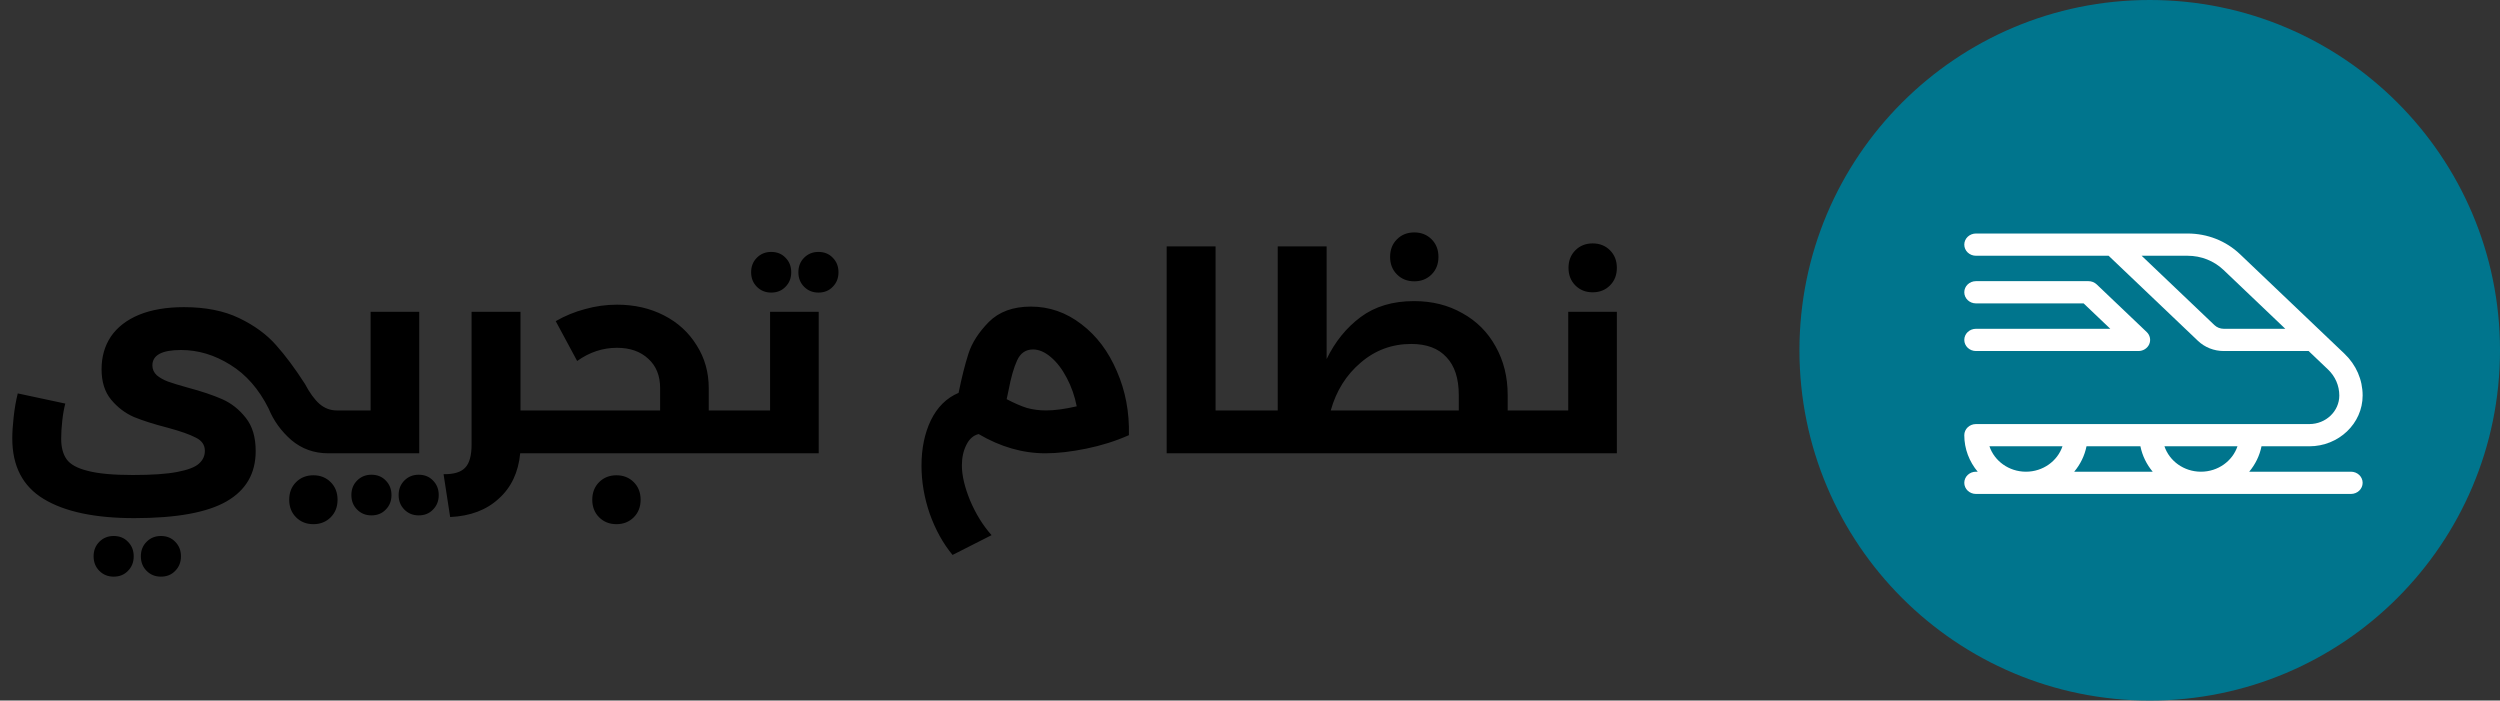
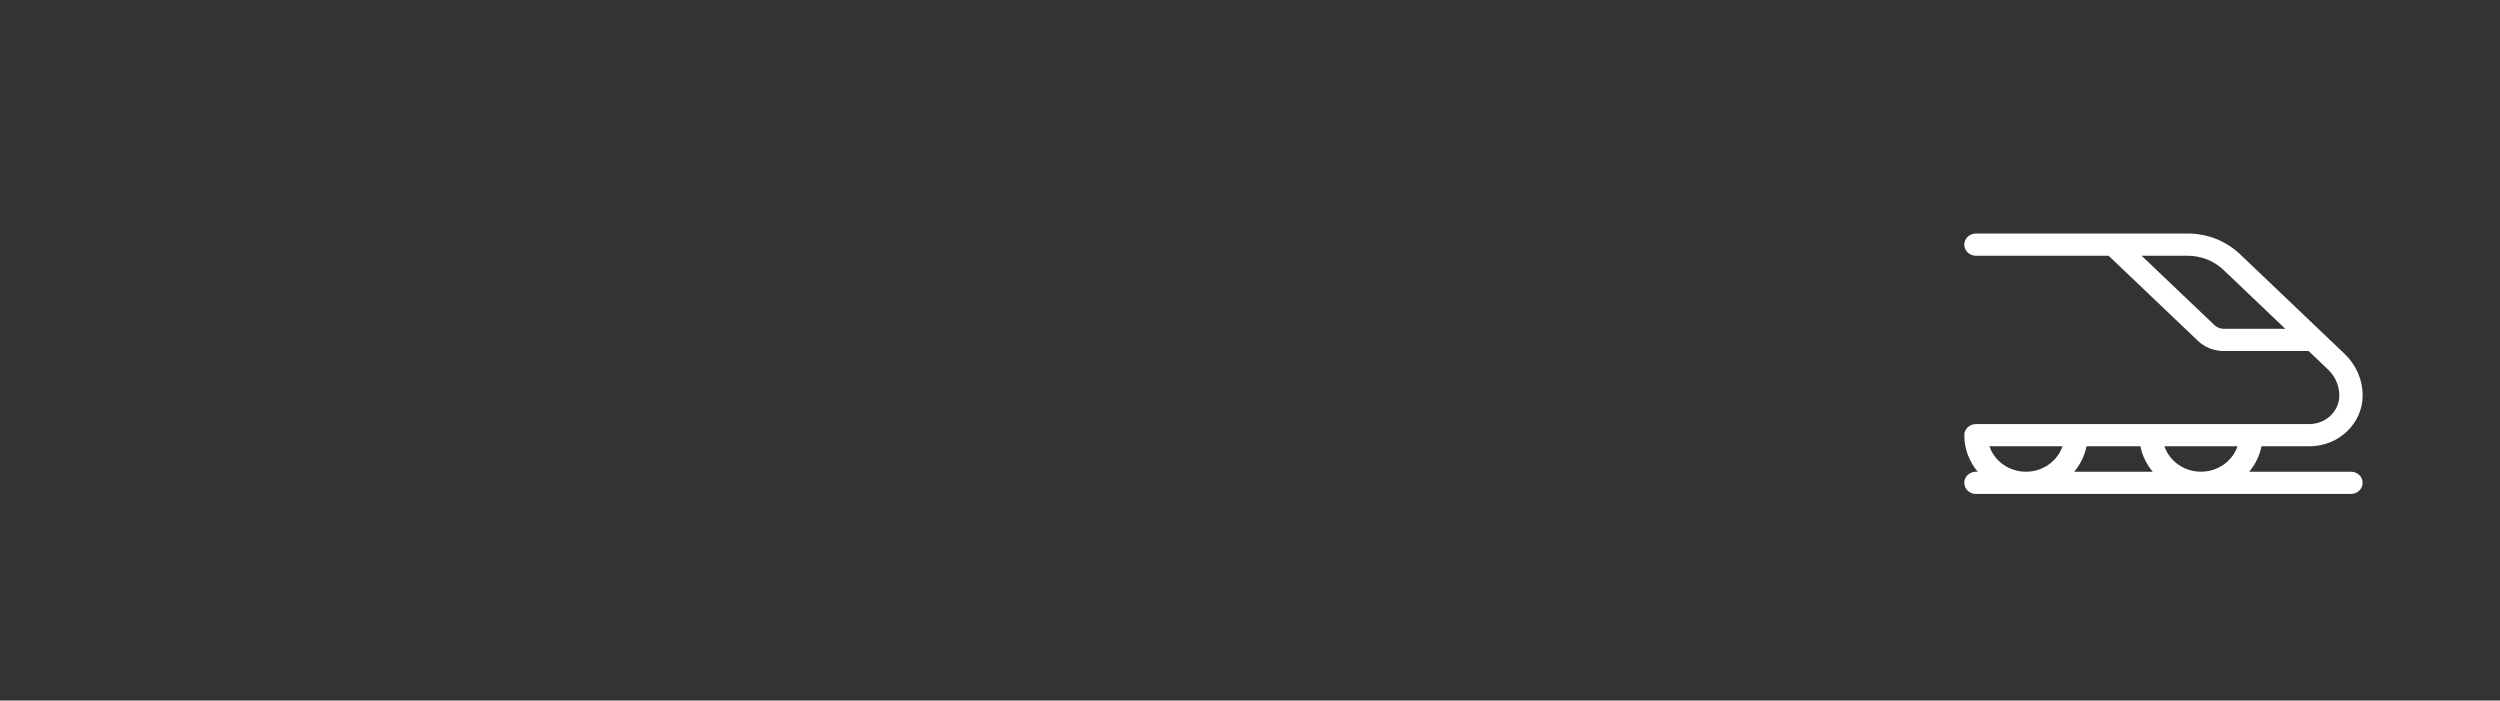
<svg xmlns="http://www.w3.org/2000/svg" width="182" height="51" viewBox="0 0 182 51" fill="none">
  <rect x="0" y="0" width="182" height="51" fill="#333333" stroke="none" />
  <g clip-path="url(#clip0_2702_122)">
-     <path d="M156.5 51C170.583 51 182 39.583 182 25.5C182 11.417 170.583 0 156.5 0C142.417 0 131 11.417 131 25.5C131 39.583 142.417 51 156.5 51Z" fill="#00758D" />
-     <path d="M24.834 29.88C24.967 29.88 25.067 30.02 25.134 30.3C25.2 30.567 25.234 30.94 25.234 31.42C25.234 31.913 25.2 32.3 25.134 32.58C25.067 32.86 24.967 33 24.834 33H23.894C22.867 33 21.974 32.68 21.213 32.04C20.467 31.387 19.914 30.62 19.554 29.74C18.847 28.327 17.92 27.267 16.774 26.56C15.627 25.84 14.427 25.48 13.174 25.48C11.787 25.48 11.094 25.853 11.094 26.6C11.094 26.88 11.2 27.12 11.414 27.32C11.64 27.507 11.914 27.66 12.234 27.78C12.567 27.9 13.047 28.047 13.674 28.22C14.674 28.487 15.507 28.767 16.174 29.06C16.84 29.353 17.414 29.807 17.894 30.42C18.374 31.02 18.614 31.827 18.614 32.84C18.614 34.467 17.907 35.687 16.494 36.5C15.08 37.313 12.84 37.72 9.774 37.72C6.907 37.72 4.707 37.253 3.174 36.32C1.654 35.4 0.894 33.933 0.894 31.92C0.894 31.48 0.927 30.96 0.994 30.36C1.06 29.747 1.16 29.173 1.294 28.64L4.754 29.38C4.66 29.727 4.587 30.14 4.534 30.62C4.48 31.1 4.454 31.54 4.454 31.94C4.454 32.567 4.587 33.067 4.854 33.44C5.12 33.813 5.634 34.093 6.394 34.28C7.154 34.48 8.247 34.58 9.674 34.58C11.06 34.58 12.134 34.507 12.894 34.36C13.667 34.213 14.194 34.013 14.474 33.76C14.767 33.507 14.914 33.193 14.914 32.82C14.914 32.393 14.694 32.073 14.254 31.86C13.827 31.633 13.147 31.393 12.214 31.14C11.227 30.887 10.407 30.627 9.754 30.36C9.114 30.08 8.56 29.66 8.094 29.1C7.627 28.54 7.394 27.8 7.394 26.88C7.394 25.973 7.62 25.18 8.074 24.5C8.54 23.82 9.22 23.293 10.114 22.92C11.02 22.547 12.114 22.36 13.394 22.36C14.967 22.36 16.307 22.627 17.414 23.16C18.52 23.693 19.414 24.347 20.094 25.12C20.773 25.88 21.474 26.82 22.194 27.94C22.54 28.593 22.894 29.08 23.254 29.4C23.627 29.72 24.047 29.88 24.514 29.88H24.834ZM22.814 34.6C23.32 34.6 23.74 34.767 24.074 35.1C24.407 35.433 24.574 35.86 24.574 36.38C24.574 36.9 24.407 37.327 24.074 37.66C23.74 37.993 23.32 38.16 22.814 38.16C22.307 38.16 21.887 37.993 21.554 37.66C21.22 37.327 21.054 36.9 21.054 36.38C21.054 35.86 21.22 35.433 21.554 35.1C21.887 34.767 22.307 34.6 22.814 34.6ZM11.714 41.98C11.3 41.98 10.954 41.84 10.674 41.56C10.394 41.28 10.254 40.927 10.254 40.5C10.254 40.073 10.394 39.72 10.674 39.44C10.954 39.16 11.3 39.02 11.714 39.02C12.14 39.02 12.487 39.16 12.754 39.44C13.034 39.72 13.174 40.073 13.174 40.5C13.174 40.927 13.034 41.28 12.754 41.56C12.487 41.84 12.14 41.98 11.714 41.98ZM8.274 41.98C7.86 41.98 7.514 41.84 7.234 41.56C6.954 41.28 6.814 40.927 6.814 40.5C6.814 40.073 6.954 39.72 7.234 39.44C7.514 39.16 7.86 39.02 8.274 39.02C8.7 39.02 9.047 39.16 9.314 39.44C9.594 39.72 9.734 40.073 9.734 40.5C9.734 40.927 9.594 41.28 9.314 41.56C9.047 41.84 8.7 41.98 8.274 41.98ZM30.52 22.7V33H24.84C24.706 33 24.606 32.86 24.54 32.58C24.473 32.3 24.44 31.913 24.44 31.42C24.44 30.94 24.473 30.567 24.54 30.3C24.606 30.02 24.706 29.88 24.84 29.88H26.98V22.7H30.52ZM30.48 37.52C30.066 37.52 29.72 37.38 29.44 37.1C29.16 36.82 29.02 36.467 29.02 36.04C29.02 35.613 29.16 35.26 29.44 34.98C29.72 34.7 30.066 34.56 30.48 34.56C30.906 34.56 31.253 34.7 31.52 34.98C31.8 35.26 31.94 35.613 31.94 36.04C31.94 36.467 31.8 36.82 31.52 37.1C31.253 37.38 30.906 37.52 30.48 37.52ZM27.04 37.52C26.626 37.52 26.28 37.38 26 37.1C25.72 36.82 25.58 36.467 25.58 36.04C25.58 35.613 25.72 35.26 26 34.98C26.28 34.7 26.626 34.56 27.04 34.56C27.466 34.56 27.813 34.7 28.08 34.98C28.36 35.26 28.5 35.613 28.5 36.04C28.5 36.467 28.36 36.82 28.08 37.1C27.813 37.38 27.466 37.52 27.04 37.52ZM39.931 29.88C40.065 29.88 40.164 30.02 40.231 30.3C40.298 30.567 40.331 30.94 40.331 31.42C40.331 31.913 40.298 32.3 40.231 32.58C40.164 32.86 40.065 33 39.931 33H37.871C37.738 34.387 37.218 35.487 36.311 36.3C35.418 37.127 34.238 37.573 32.771 37.64L32.291 34.52C33.038 34.533 33.565 34.373 33.871 34.04C34.178 33.72 34.331 33.16 34.331 32.36V22.7H37.891V29.88H39.931ZM53.917 29.88C54.051 29.88 54.151 30.02 54.217 30.3C54.284 30.567 54.317 30.94 54.317 31.42C54.317 31.913 54.284 32.3 54.217 32.58C54.151 32.86 54.051 33 53.917 33H39.937C39.804 33 39.704 32.86 39.637 32.58C39.571 32.3 39.537 31.913 39.537 31.42C39.537 30.94 39.571 30.567 39.637 30.3C39.704 30.02 39.804 29.88 39.937 29.88H48.057V28.26C48.057 27.353 47.771 26.64 47.197 26.12C46.624 25.587 45.864 25.32 44.917 25.32C43.877 25.32 42.911 25.64 42.017 26.28L40.457 23.38C41.124 22.993 41.837 22.7 42.597 22.5C43.357 22.287 44.131 22.18 44.917 22.18C46.184 22.18 47.324 22.44 48.337 22.96C49.351 23.48 50.144 24.207 50.717 25.14C51.304 26.06 51.597 27.1 51.597 28.26V29.88H53.917ZM44.877 38.16C44.371 38.16 43.951 37.993 43.617 37.66C43.284 37.327 43.117 36.9 43.117 36.38C43.117 35.86 43.284 35.433 43.617 35.1C43.951 34.767 44.371 34.6 44.877 34.6C45.384 34.6 45.804 34.767 46.137 35.1C46.471 35.433 46.637 35.86 46.637 36.38C46.637 36.9 46.471 37.327 46.137 37.66C45.804 37.993 45.384 38.16 44.877 38.16ZM59.602 22.7V33H53.922C53.788 33 53.688 32.86 53.622 32.58C53.555 32.3 53.522 31.913 53.522 31.42C53.522 30.94 53.555 30.567 53.622 30.3C53.688 30.02 53.788 29.88 53.922 29.88H56.062V22.7H59.602ZM59.582 21.3C59.168 21.3 58.822 21.16 58.542 20.88C58.262 20.6 58.122 20.247 58.122 19.82C58.122 19.393 58.262 19.04 58.542 18.76C58.822 18.48 59.168 18.34 59.582 18.34C60.008 18.34 60.355 18.48 60.622 18.76C60.902 19.04 61.042 19.393 61.042 19.82C61.042 20.247 60.902 20.6 60.622 20.88C60.355 21.16 60.008 21.3 59.582 21.3ZM56.142 21.3C55.728 21.3 55.382 21.16 55.102 20.88C54.822 20.6 54.682 20.247 54.682 19.82C54.682 19.393 54.822 19.04 55.102 18.76C55.382 18.48 55.728 18.34 56.142 18.34C56.568 18.34 56.915 18.48 57.182 18.76C57.462 19.04 57.602 19.393 57.602 19.82C57.602 20.247 57.462 20.6 57.182 20.88C56.915 21.16 56.568 21.3 56.142 21.3ZM69.345 40.4C68.652 39.56 68.098 38.56 67.685 37.4C67.285 36.24 67.085 35.073 67.085 33.9C67.085 32.647 67.312 31.547 67.765 30.6C68.232 29.64 68.905 28.973 69.785 28.6C70.012 27.48 70.252 26.527 70.505 25.74C70.758 24.953 71.252 24.187 71.985 23.44C72.732 22.693 73.752 22.32 75.045 22.32C76.392 22.32 77.618 22.747 78.725 23.6C79.832 24.44 80.692 25.58 81.305 27.02C81.932 28.447 82.225 30 82.185 31.68C81.225 32.107 80.192 32.433 79.085 32.66C77.978 32.887 76.985 33 76.105 33C74.452 33 72.832 32.533 71.245 31.6C70.858 31.693 70.558 31.96 70.345 32.4C70.132 32.827 70.025 33.32 70.025 33.88C70.025 34.613 70.225 35.467 70.625 36.44C71.038 37.413 71.558 38.253 72.185 38.96L69.345 40.4ZM76.145 29.88C76.772 29.88 77.518 29.78 78.385 29.58C78.238 28.833 77.998 28.147 77.665 27.52C77.332 26.88 76.945 26.373 76.505 26C76.065 25.627 75.632 25.44 75.205 25.44C74.672 25.44 74.285 25.707 74.045 26.24C73.805 26.76 73.598 27.48 73.425 28.4C73.398 28.547 73.372 28.673 73.345 28.78C73.318 28.887 73.298 28.98 73.285 29.06C73.845 29.353 74.338 29.567 74.765 29.7C75.205 29.82 75.665 29.88 76.145 29.88ZM90.692 29.88C90.826 29.88 90.926 30.02 90.993 30.3C91.059 30.567 91.093 30.94 91.093 31.42C91.093 31.913 91.059 32.3 90.993 32.58C90.926 32.86 90.826 33 90.692 33H84.933V17.94H88.493V29.88H90.692ZM112.019 29.88C112.153 29.88 112.253 30.02 112.319 30.3C112.386 30.567 112.419 30.94 112.419 31.42C112.419 31.913 112.386 32.3 112.319 32.58C112.253 32.86 112.153 33 112.019 33H90.699C90.566 33 90.466 32.86 90.399 32.58C90.332 32.3 90.299 31.913 90.299 31.42C90.299 30.94 90.332 30.567 90.399 30.3C90.466 30.02 90.566 29.88 90.699 29.88H93.019V17.94H96.579V26.14C97.192 24.873 98.019 23.853 99.059 23.08C100.099 22.307 101.393 21.92 102.939 21.92C104.259 21.92 105.433 22.213 106.459 22.8C107.499 23.373 108.306 24.18 108.879 25.22C109.466 26.26 109.759 27.44 109.759 28.76V29.88H112.019ZM106.199 29.88V28.76C106.199 27.547 105.899 26.627 105.299 26C104.713 25.36 103.859 25.04 102.739 25.04C101.339 25.04 100.113 25.493 99.059 26.4C98.006 27.293 97.279 28.453 96.879 29.88H106.199ZM102.959 20.48C102.453 20.48 102.033 20.313 101.699 19.98C101.366 19.647 101.199 19.22 101.199 18.7C101.199 18.18 101.366 17.753 101.699 17.42C102.033 17.087 102.453 16.92 102.959 16.92C103.466 16.92 103.886 17.087 104.219 17.42C104.553 17.753 104.719 18.18 104.719 18.7C104.719 19.22 104.553 19.647 104.219 19.98C103.886 20.313 103.466 20.48 102.959 20.48ZM117.707 22.7V33H112.027C111.894 33 111.794 32.86 111.727 32.58C111.661 32.3 111.627 31.913 111.627 31.42C111.627 30.94 111.661 30.567 111.727 30.3C111.794 30.02 111.894 29.88 112.027 29.88H114.167V22.7H117.707ZM115.947 21.28C115.441 21.28 115.021 21.113 114.687 20.78C114.354 20.447 114.187 20.02 114.187 19.5C114.187 18.98 114.354 18.553 114.687 18.22C115.021 17.887 115.441 17.72 115.947 17.72C116.454 17.72 116.874 17.887 117.207 18.22C117.541 18.553 117.707 18.98 117.707 19.5C117.707 20.02 117.541 20.447 117.207 20.78C116.874 21.113 116.454 21.28 115.947 21.28Z" fill="black" />
-     <path d="M143 24.745C143 25.192 143.38 25.555 143.85 25.555H155.68C155.848 25.555 156.012 25.507 156.152 25.418C156.292 25.329 156.401 25.203 156.465 25.055C156.529 24.907 156.546 24.744 156.513 24.587C156.48 24.43 156.4 24.286 156.281 24.173L152.64 20.705C152.562 20.63 152.468 20.57 152.365 20.529C152.262 20.489 152.151 20.468 152.04 20.468H143.85C143.38 20.468 143 20.83 143 21.277C143 21.724 143.38 22.087 143.85 22.087H151.688L153.629 23.936H143.85C143.38 23.936 143 24.298 143 24.745Z" fill="white" />
    <path d="M171.15 34.34H163.743C164.186 33.81 164.499 33.18 164.638 32.49H168.12C170.259 32.49 172 30.832 172 28.793C172 27.644 171.53 26.563 170.677 25.751L163.074 18.507C162.054 17.535 160.698 17 159.255 17H143.85C143.38 17 143 17.362 143 17.809C143 18.256 143.38 18.619 143.85 18.619H153.508L160.006 24.81C160.511 25.29 161.181 25.555 161.894 25.555H168.068L169.476 26.896C170.008 27.402 170.301 28.076 170.301 28.794C170.301 29.94 169.323 30.872 168.12 30.872H143.85C143.38 30.872 143 31.234 143 31.681C143 32.685 143.366 33.609 143.976 34.34H143.85C143.38 34.34 143 34.702 143 35.149C143 35.596 143.38 35.959 143.85 35.959H171.15C171.62 35.959 172 35.596 172 35.149C172 34.702 171.62 34.34 171.15 34.34ZM161.894 23.936C161.767 23.936 161.64 23.912 161.522 23.866C161.405 23.819 161.298 23.751 161.208 23.665L155.911 18.619H159.255C160.244 18.619 161.173 18.986 161.872 19.651L166.369 23.936L161.894 23.936ZM162.888 32.49C162.528 33.562 161.473 34.34 160.229 34.34C158.987 34.34 157.932 33.562 157.572 32.49H162.888ZM156.716 34.34H151.003C151.445 33.81 151.759 33.18 151.898 32.49H155.822C155.961 33.18 156.274 33.81 156.716 34.34ZM144.832 32.49H150.148C149.788 33.562 148.732 34.34 147.49 34.34C146.247 34.34 145.192 33.562 144.832 32.49Z" fill="white" />
  </g>
  <defs>
    <clipPath id="clip0_2702_122">
      <rect width="182" height="51" fill="white" />
    </clipPath>
  </defs>
</svg>